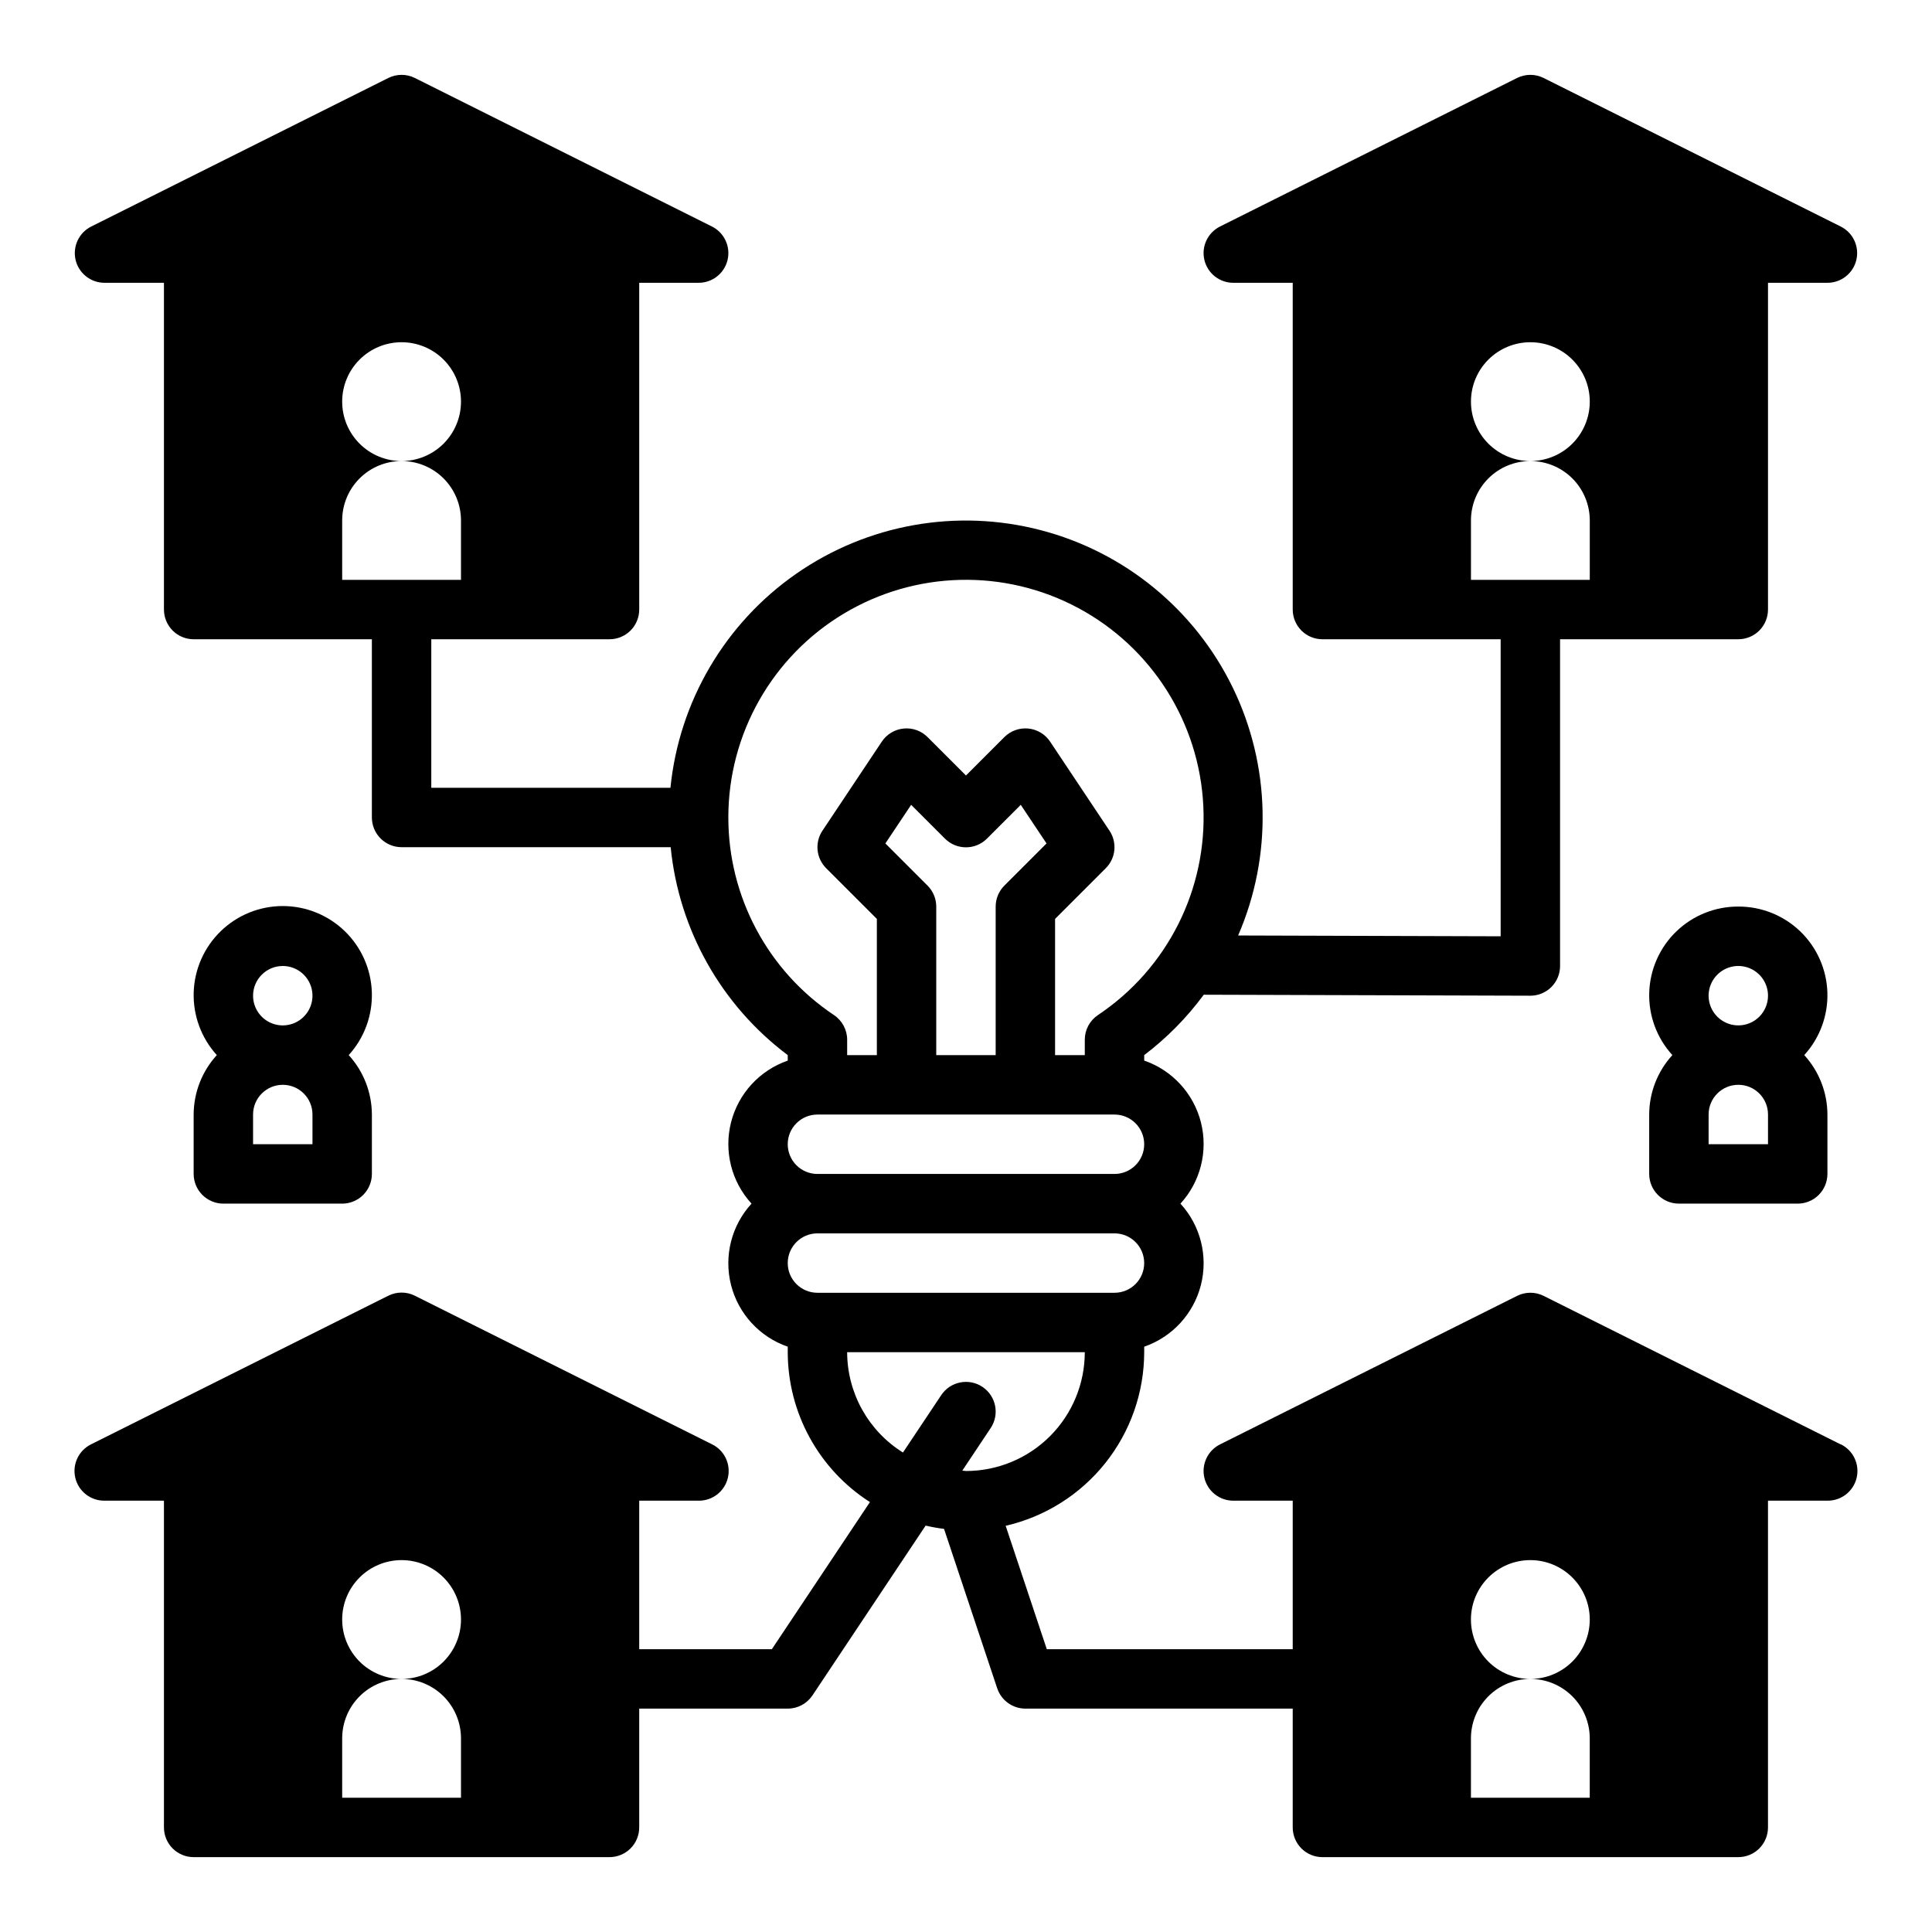
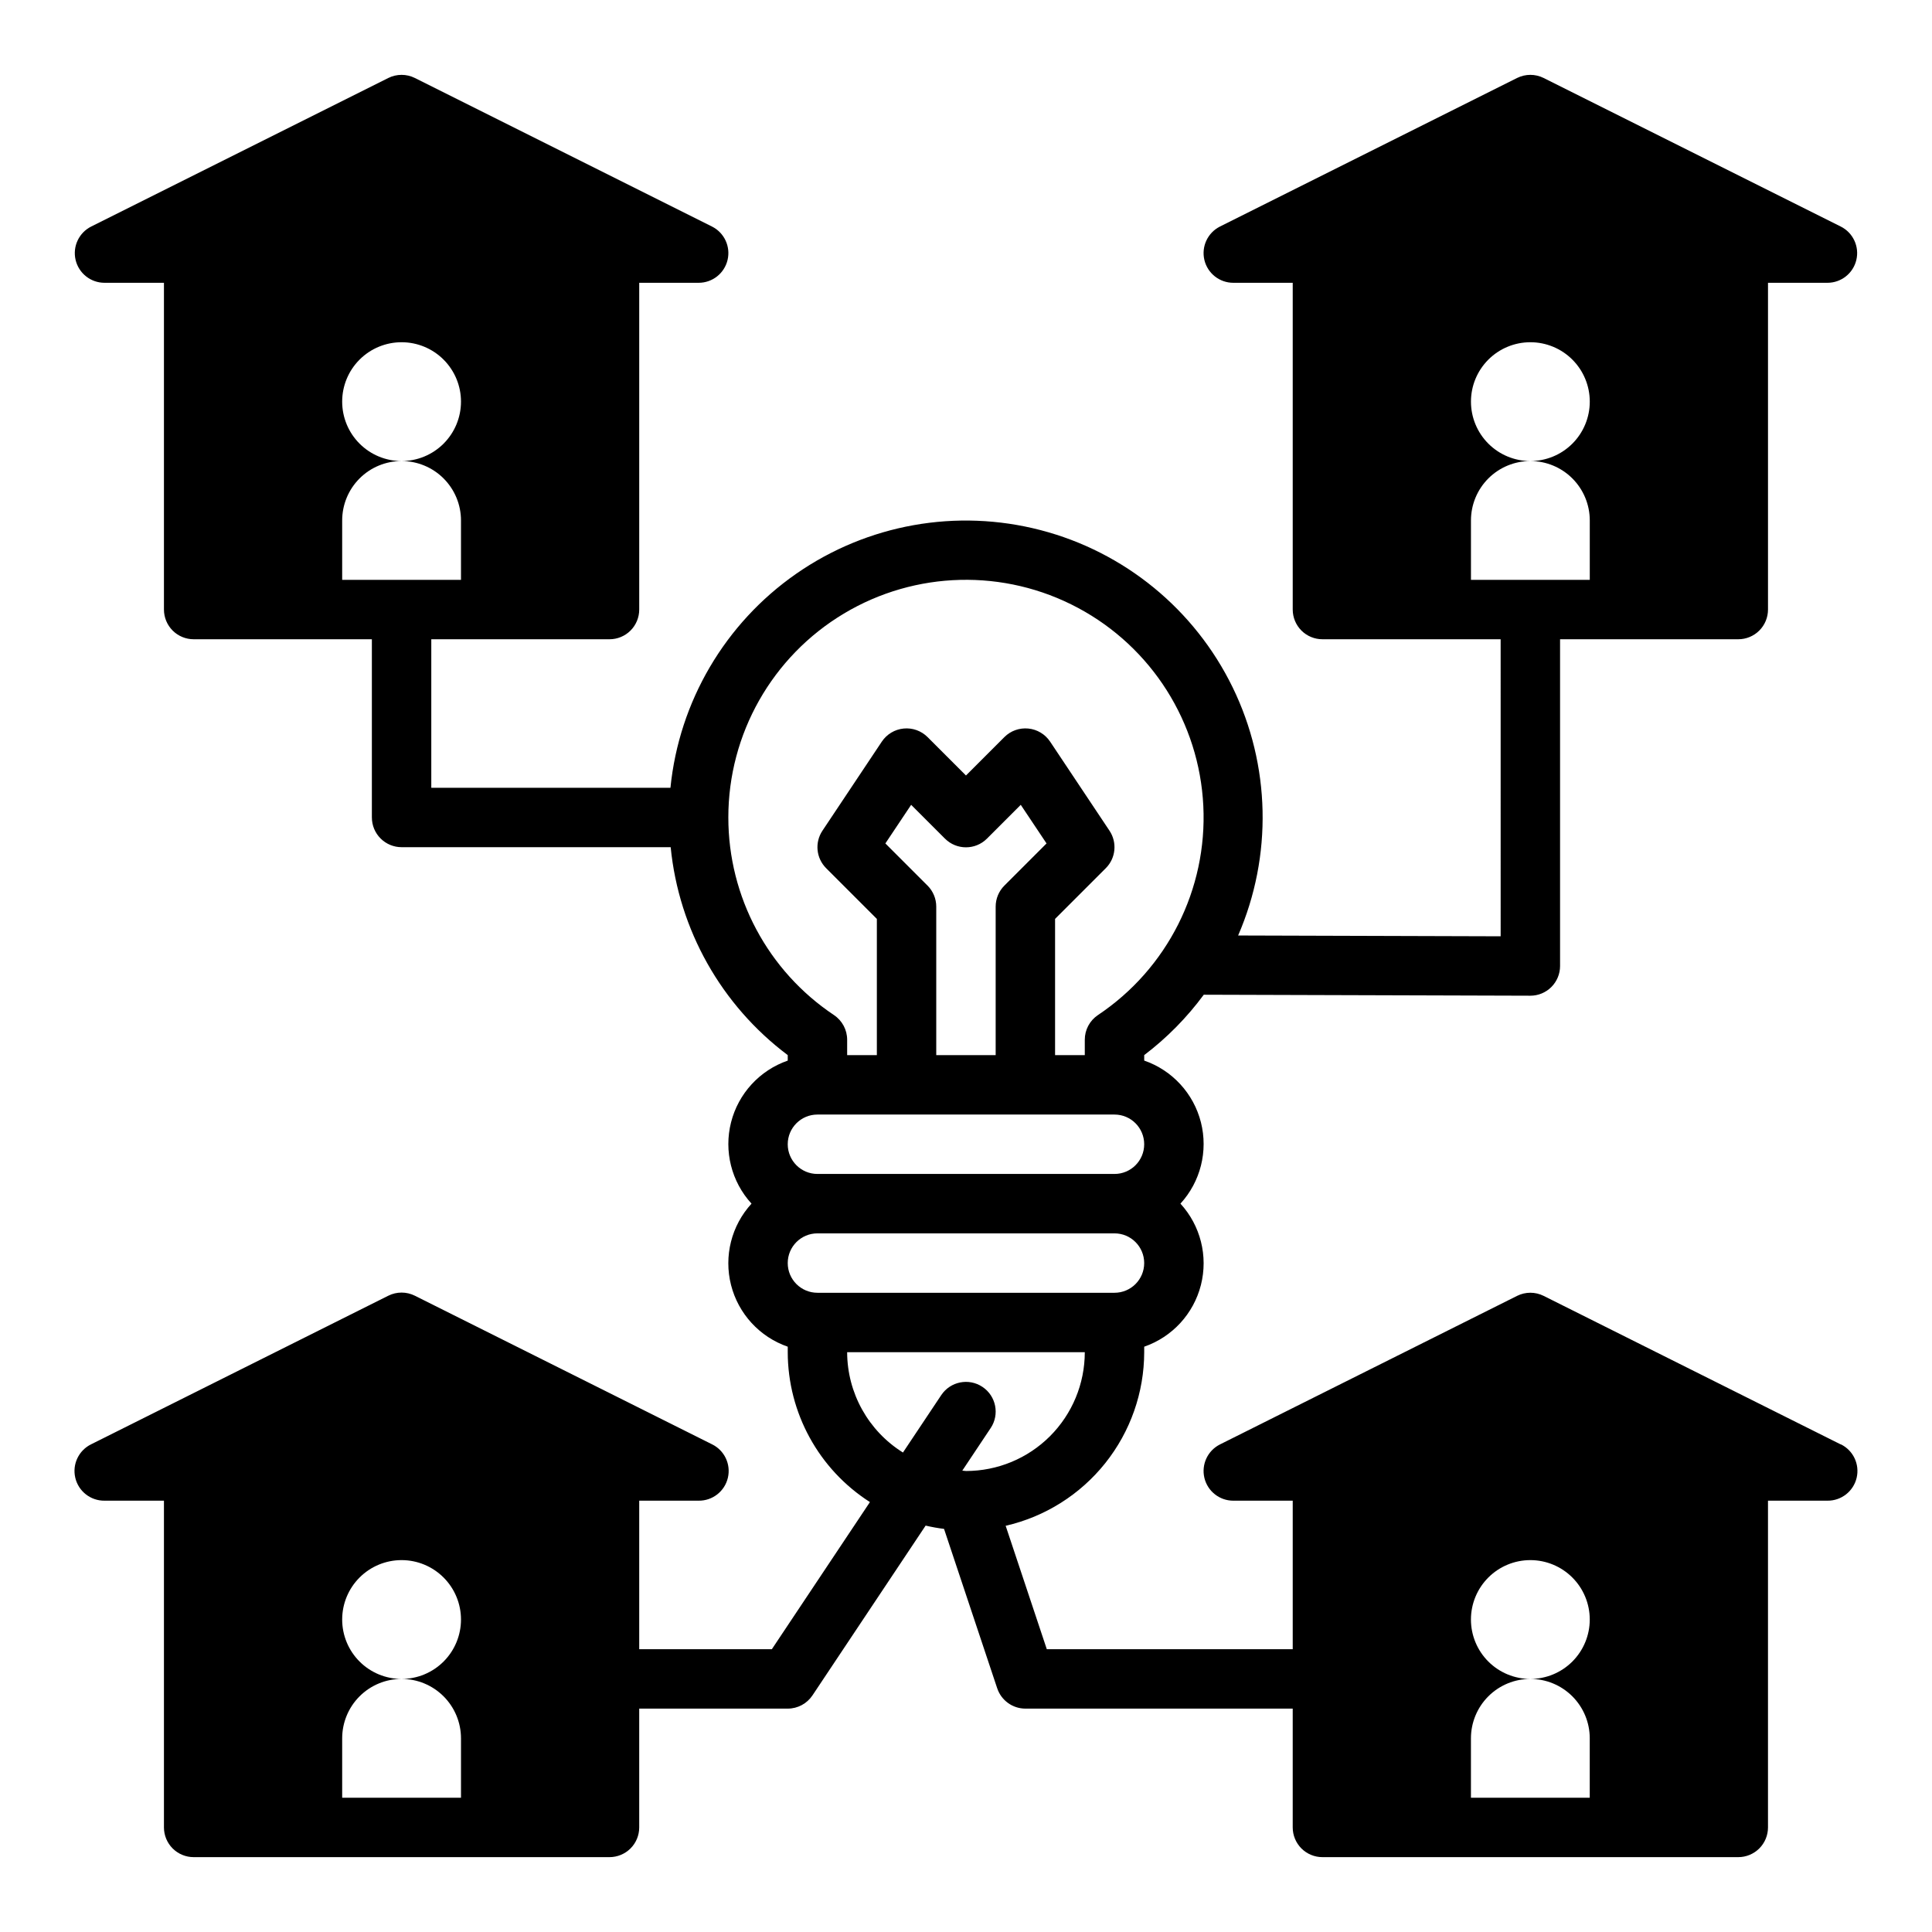
<svg xmlns="http://www.w3.org/2000/svg" fill="#000000" width="800px" height="800px" version="1.1" viewBox="144 144 512 512">
  <g>
-     <path d="m604.67 384.25c-6.125-0.027-12.016 2.336-16.426 6.586-4.406 4.25-6.984 10.055-7.18 16.176-0.199 6.117 2 12.074 6.129 16.598-3.93 4.305-6.121 9.918-6.141 15.746v15.742c0 2.09 0.828 4.09 2.305 5.566 1.477 1.477 3.481 2.309 5.566 2.309h31.488c2.09 0 4.09-0.832 5.566-2.309 1.477-1.477 2.309-3.477 2.309-5.566v-15.742c-0.023-5.828-2.211-11.441-6.141-15.746 4.125-4.523 6.324-10.48 6.129-16.598-0.195-6.121-2.773-11.926-7.18-16.176-4.41-4.25-10.305-6.613-16.426-6.586zm7.871 62.977h-15.742v-7.871c0-4.348 3.523-7.871 7.871-7.871s7.871 3.523 7.871 7.871zm-7.871-31.488c-3.184 0-6.055-1.918-7.273-4.859-1.219-2.941-0.547-6.328 1.707-8.578 2.25-2.25 5.637-2.926 8.578-1.707s4.859 4.09 4.859 7.273c0 2.086-0.828 4.09-2.305 5.566-1.477 1.477-3.481 2.305-5.566 2.305z" />
-     <path d="m195.32 455.1c0 2.09 0.832 4.09 2.309 5.566 1.477 1.477 3.477 2.309 5.566 2.309h31.488c2.086 0 4.09-0.832 5.566-2.309 1.477-1.477 2.305-3.477 2.305-5.566v-15.742c-0.02-5.828-2.211-11.441-6.141-15.746 4.125-4.539 6.324-10.504 6.129-16.633-0.195-6.133-2.769-11.945-7.172-16.211-4.406-4.269-10.301-6.656-16.434-6.656-6.133 0-12.027 2.387-16.43 6.656-4.406 4.266-6.981 10.078-7.176 16.211-0.191 6.129 2.004 12.094 6.129 16.633-3.93 4.305-6.117 9.918-6.141 15.746zm23.617-55.105v0.004c3.184 0 6.055 1.918 7.273 4.859s0.543 6.324-1.707 8.578c-2.25 2.25-5.637 2.926-8.578 1.707-2.941-1.219-4.859-4.09-4.859-7.273 0-4.348 3.523-7.871 7.871-7.871zm-7.871 39.363c0-4.348 3.523-7.871 7.871-7.871s7.871 3.523 7.871 7.871v7.871h-15.742z" />
    <path d="m631.8 526.78-78.719-39.359c-2.215-1.109-4.824-1.109-7.039 0l-78.719 39.359c-3.269 1.629-4.988 5.297-4.152 8.852 0.84 3.559 4.016 6.07 7.672 6.066h15.742v39.359h-65.172l-10.902-32.707c10.418-2.391 19.723-8.242 26.391-16.598s10.309-18.727 10.324-29.414v-1.449c7.445-2.578 13.094-8.727 15.031-16.363 1.934-7.641-0.105-15.738-5.426-21.547 5.32-5.812 7.359-13.91 5.426-21.547-1.938-7.641-7.586-13.789-15.031-16.367v-1.449c6-4.551 11.316-9.941 15.785-16.004l86.551 0.262c2.09 0 4.09-0.828 5.566-2.305 1.477-1.477 2.305-3.481 2.305-5.566v-86.594h47.234c2.086 0 4.09-0.828 5.566-2.305 1.477-1.477 2.305-3.481 2.305-5.566v-86.594h15.746c3.652 0.004 6.828-2.508 7.668-6.062 0.84-3.559-0.879-7.223-4.152-8.855l-78.719-39.359c-2.215-1.105-4.824-1.105-7.039 0l-78.719 39.359c-3.269 1.633-4.988 5.297-4.152 8.855 0.84 3.555 4.016 6.066 7.672 6.062h15.742v86.594c0 2.086 0.832 4.09 2.305 5.566 1.477 1.477 3.481 2.305 5.566 2.305h47.23l0.004 78.719-69.574-0.211c9.145-21.082 8.613-45.109-1.453-65.766-10.07-20.656-28.664-35.879-50.906-41.664-22.238-5.789-45.895-1.562-64.754 11.566-18.859 13.129-31.035 33.852-33.328 56.715h-63.379v-39.359h47.234c2.086 0 4.09-0.828 5.566-2.305 1.477-1.477 2.305-3.481 2.305-5.566v-86.594h15.742c3.656 0.004 6.832-2.508 7.672-6.062 0.84-3.559-0.879-7.223-4.152-8.855l-78.719-39.359c-2.215-1.105-4.824-1.105-7.039 0l-78.719 39.359c-3.269 1.633-4.988 5.297-4.152 8.855 0.84 3.555 4.016 6.066 7.672 6.062h15.742v86.594c0 2.086 0.832 4.09 2.305 5.566 1.477 1.477 3.481 2.305 5.566 2.305h47.23v47.23h0.004c0 2.09 0.828 4.09 2.305 5.566 1.477 1.477 3.481 2.309 5.566 2.309h71.312c2.168 21.902 13.422 41.891 31.023 55.102v1.457c-7.441 2.578-13.09 8.727-15.023 16.363-1.934 7.633 0.102 15.73 5.422 21.543-5.324 5.809-7.363 13.906-5.43 21.547 1.938 7.637 7.586 13.785 15.031 16.363v1.449c0.02 16.086 8.23 31.059 21.781 39.73l-25.992 38.988h-35.148v-39.359h15.742c3.688 0.043 6.91-2.481 7.754-6.07 0.844-3.586-0.914-7.281-4.234-8.887l-78.719-39.359c-2.215-1.109-4.824-1.109-7.039 0l-78.719 39.359c-3.316 1.605-5.078 5.301-4.234 8.887 0.844 3.59 4.066 6.113 7.754 6.07h15.742v86.594c0 2.086 0.832 4.09 2.305 5.566 1.477 1.473 3.481 2.305 5.566 2.305h110.21c2.086 0 4.09-0.832 5.566-2.305 1.477-1.477 2.305-3.481 2.305-5.566v-31.488h39.359c2.633 0 5.09-1.316 6.551-3.504l29.992-44.996c1.609 0.375 3.238 0.668 4.879 0.871l14.09 42.242h0.004c1.07 3.215 4.074 5.383 7.461 5.387h70.848v31.488c0 2.086 0.832 4.09 2.305 5.566 1.477 1.473 3.481 2.305 5.566 2.305h110.21c2.086 0 4.09-0.832 5.566-2.305 1.477-1.477 2.305-3.481 2.305-5.566v-86.594h15.746c3.684 0.043 6.906-2.481 7.75-6.07 0.844-3.586-0.914-7.281-4.234-8.887zm-97.98-229.11v-15.746c0-4.176 1.656-8.18 4.609-11.133s6.957-4.609 11.133-4.609c-4.176 0-8.18-1.66-11.133-4.613s-4.609-6.957-4.609-11.133c0-4.176 1.656-8.18 4.609-11.133s6.957-4.609 11.133-4.609c4.176 0 8.18 1.656 11.133 4.609s4.613 6.957 4.613 11.133c0 4.176-1.66 8.18-4.613 11.133s-6.957 4.613-11.133 4.613c4.176 0 8.18 1.656 11.133 4.609s4.613 6.957 4.613 11.133v15.742zm-299.14 0v-15.746c0-4.176 1.656-8.18 4.609-11.133s6.957-4.609 11.133-4.609c-4.176 0-8.18-1.66-11.133-4.613s-4.609-6.957-4.609-11.133c0-4.176 1.656-8.18 4.609-11.133s6.957-4.609 11.133-4.609c4.176 0 8.18 1.656 11.133 4.609s4.613 6.957 4.613 11.133c0 4.176-1.66 8.18-4.613 11.133s-6.957 4.613-11.133 4.613c4.176 0 8.18 1.656 11.133 4.609s4.613 6.957 4.613 11.133v15.742zm31.488 307.01v15.742h-31.488v-15.742c0-4.176 1.656-8.18 4.609-11.133 2.953-2.953 6.957-4.613 11.133-4.613-4.176 0-8.18-1.656-11.133-4.609s-4.609-6.957-4.609-11.133c0-4.176 1.656-8.18 4.609-11.133s6.957-4.613 11.133-4.613c4.176 0 8.18 1.66 11.133 4.613s4.613 6.957 4.613 11.133c0 4.176-1.66 8.18-4.613 11.133s-6.957 4.609-11.133 4.609c4.176 0 8.18 1.66 11.133 4.613 2.953 2.953 4.613 6.957 4.613 11.133zm70.848-244.03v-0.004c-0.008-22.133 11.609-42.645 30.594-54.027 18.984-11.379 42.547-11.961 62.07-1.523 19.52 10.434 32.129 30.348 33.211 52.457 1.086 22.105-9.52 43.16-27.926 55.453-2.18 1.461-3.488 3.914-3.484 6.539v4.078h-7.875v-36.102l13.438-13.438c2.656-2.652 3.066-6.809 0.984-9.934l-15.742-23.617c-1.309-1.961-3.43-3.231-5.773-3.461-2.348-0.234-4.676 0.598-6.344 2.266l-10.176 10.18-10.18-10.18c-1.668-1.668-3.996-2.5-6.34-2.266-2.348 0.23-4.465 1.5-5.777 3.461l-15.742 23.617c-2.082 3.125-1.672 7.281 0.984 9.934l13.438 13.438v36.102h-7.871v-4.078c0-2.625-1.312-5.078-3.496-6.539-17.496-11.676-28-31.324-27.992-52.359zm52.797 18.051-11.18-11.18 6.832-10.234 8.957 8.957h0.004c3.074 3.074 8.055 3.074 11.129 0l8.957-8.957 6.832 10.234-11.18 11.18 0.004-0.004c-1.477 1.477-2.305 3.481-2.305 5.566v39.359h-15.746v-39.359c0-2.086-0.828-4.09-2.305-5.566zm-29.184 60.668h78.723c4.348 0 7.871 3.523 7.871 7.871 0 4.348-3.523 7.871-7.871 7.871h-78.723c-4.348 0-7.871-3.523-7.871-7.871 0-4.348 3.523-7.871 7.871-7.871zm0 47.23c-4.348 0-7.871-3.523-7.871-7.871s3.523-7.871 7.871-7.871h78.723c4.348 0 7.871 3.523 7.871 7.871s-3.523 7.871-7.871 7.871zm39.359 47.23c-0.332 0-0.637-0.086-0.969-0.094l7.519-11.281v0.004c2.414-3.617 1.438-8.508-2.18-10.918-3.617-2.414-8.504-1.438-10.918 2.18l-10.148 15.215c-9.176-5.727-14.766-15.773-14.789-26.59h62.977c0 8.352-3.32 16.359-9.223 22.266-5.906 5.902-13.914 9.223-22.266 9.223zm165.31 70.848v15.742l-31.484 0.004v-15.742c0-4.176 1.656-8.18 4.609-11.133 2.953-2.953 6.957-4.613 11.133-4.613-4.176 0-8.18-1.656-11.133-4.609s-4.609-6.957-4.609-11.133c0-4.176 1.656-8.18 4.609-11.133s6.957-4.613 11.133-4.613c4.176 0 8.18 1.66 11.133 4.613s4.613 6.957 4.613 11.133c0 4.176-1.66 8.18-4.613 11.133s-6.957 4.609-11.133 4.609c4.176 0 8.18 1.66 11.133 4.613 2.953 2.953 4.613 6.957 4.613 11.133z" />
  </g>
</svg>